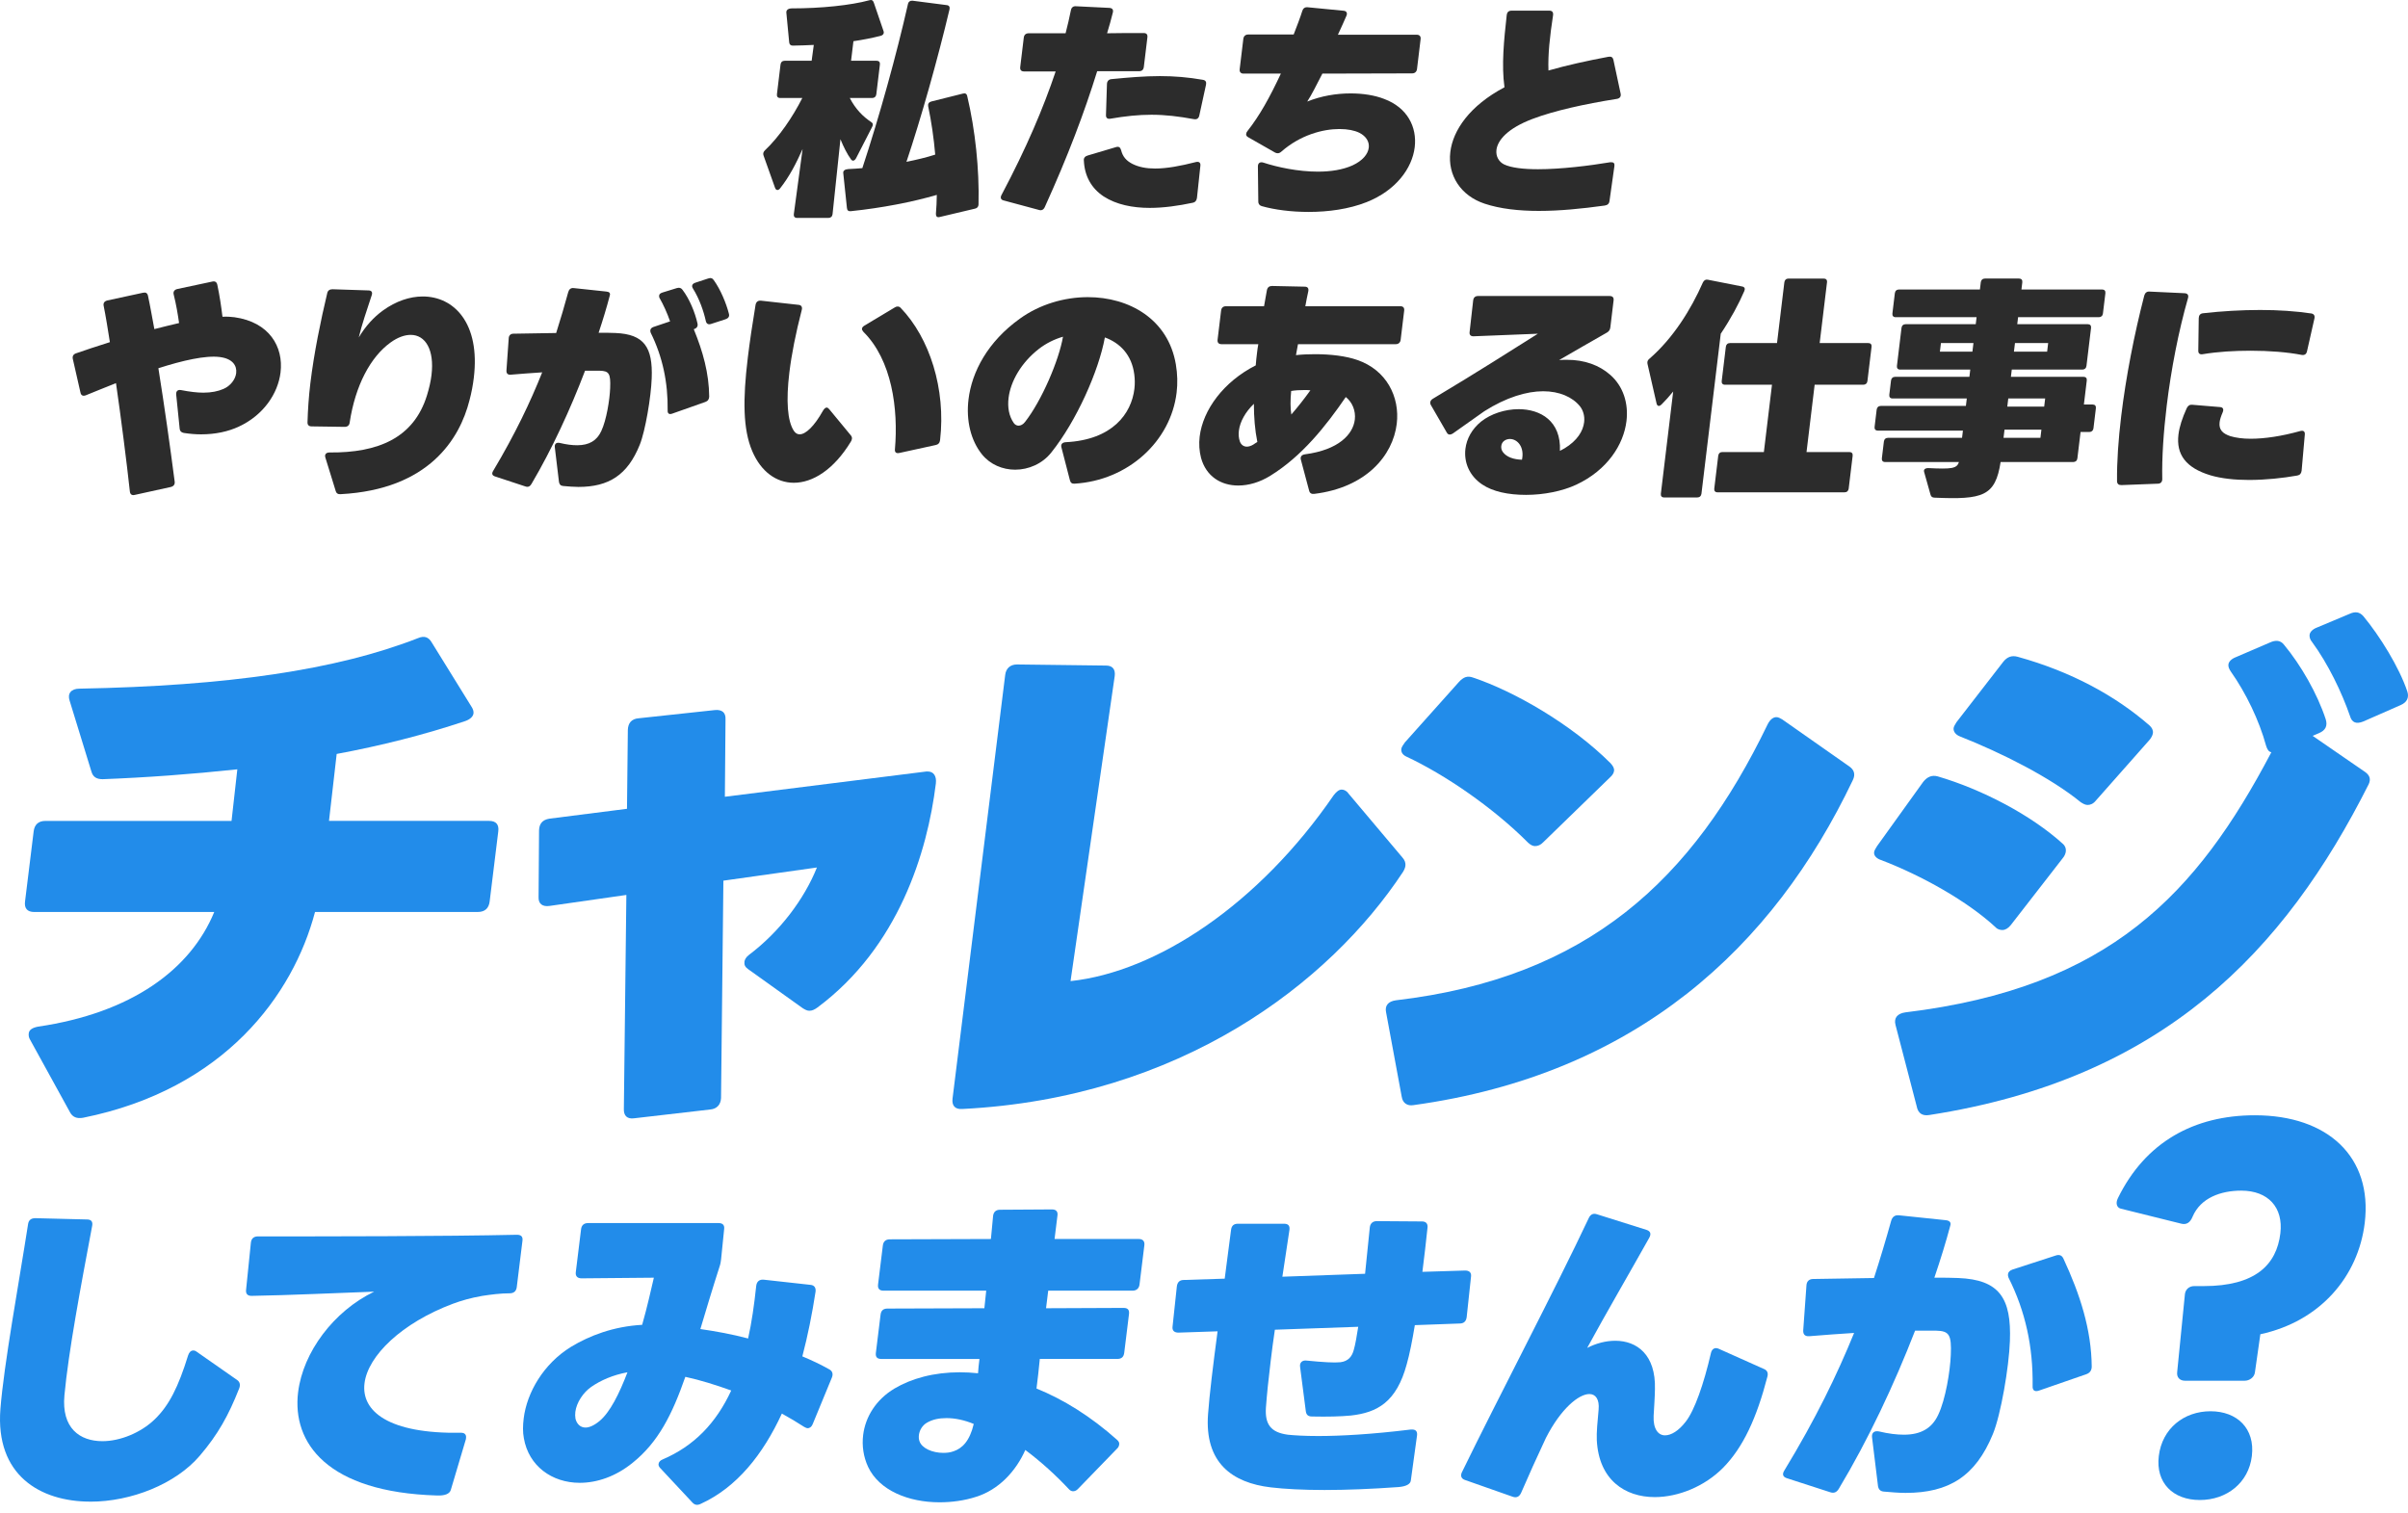
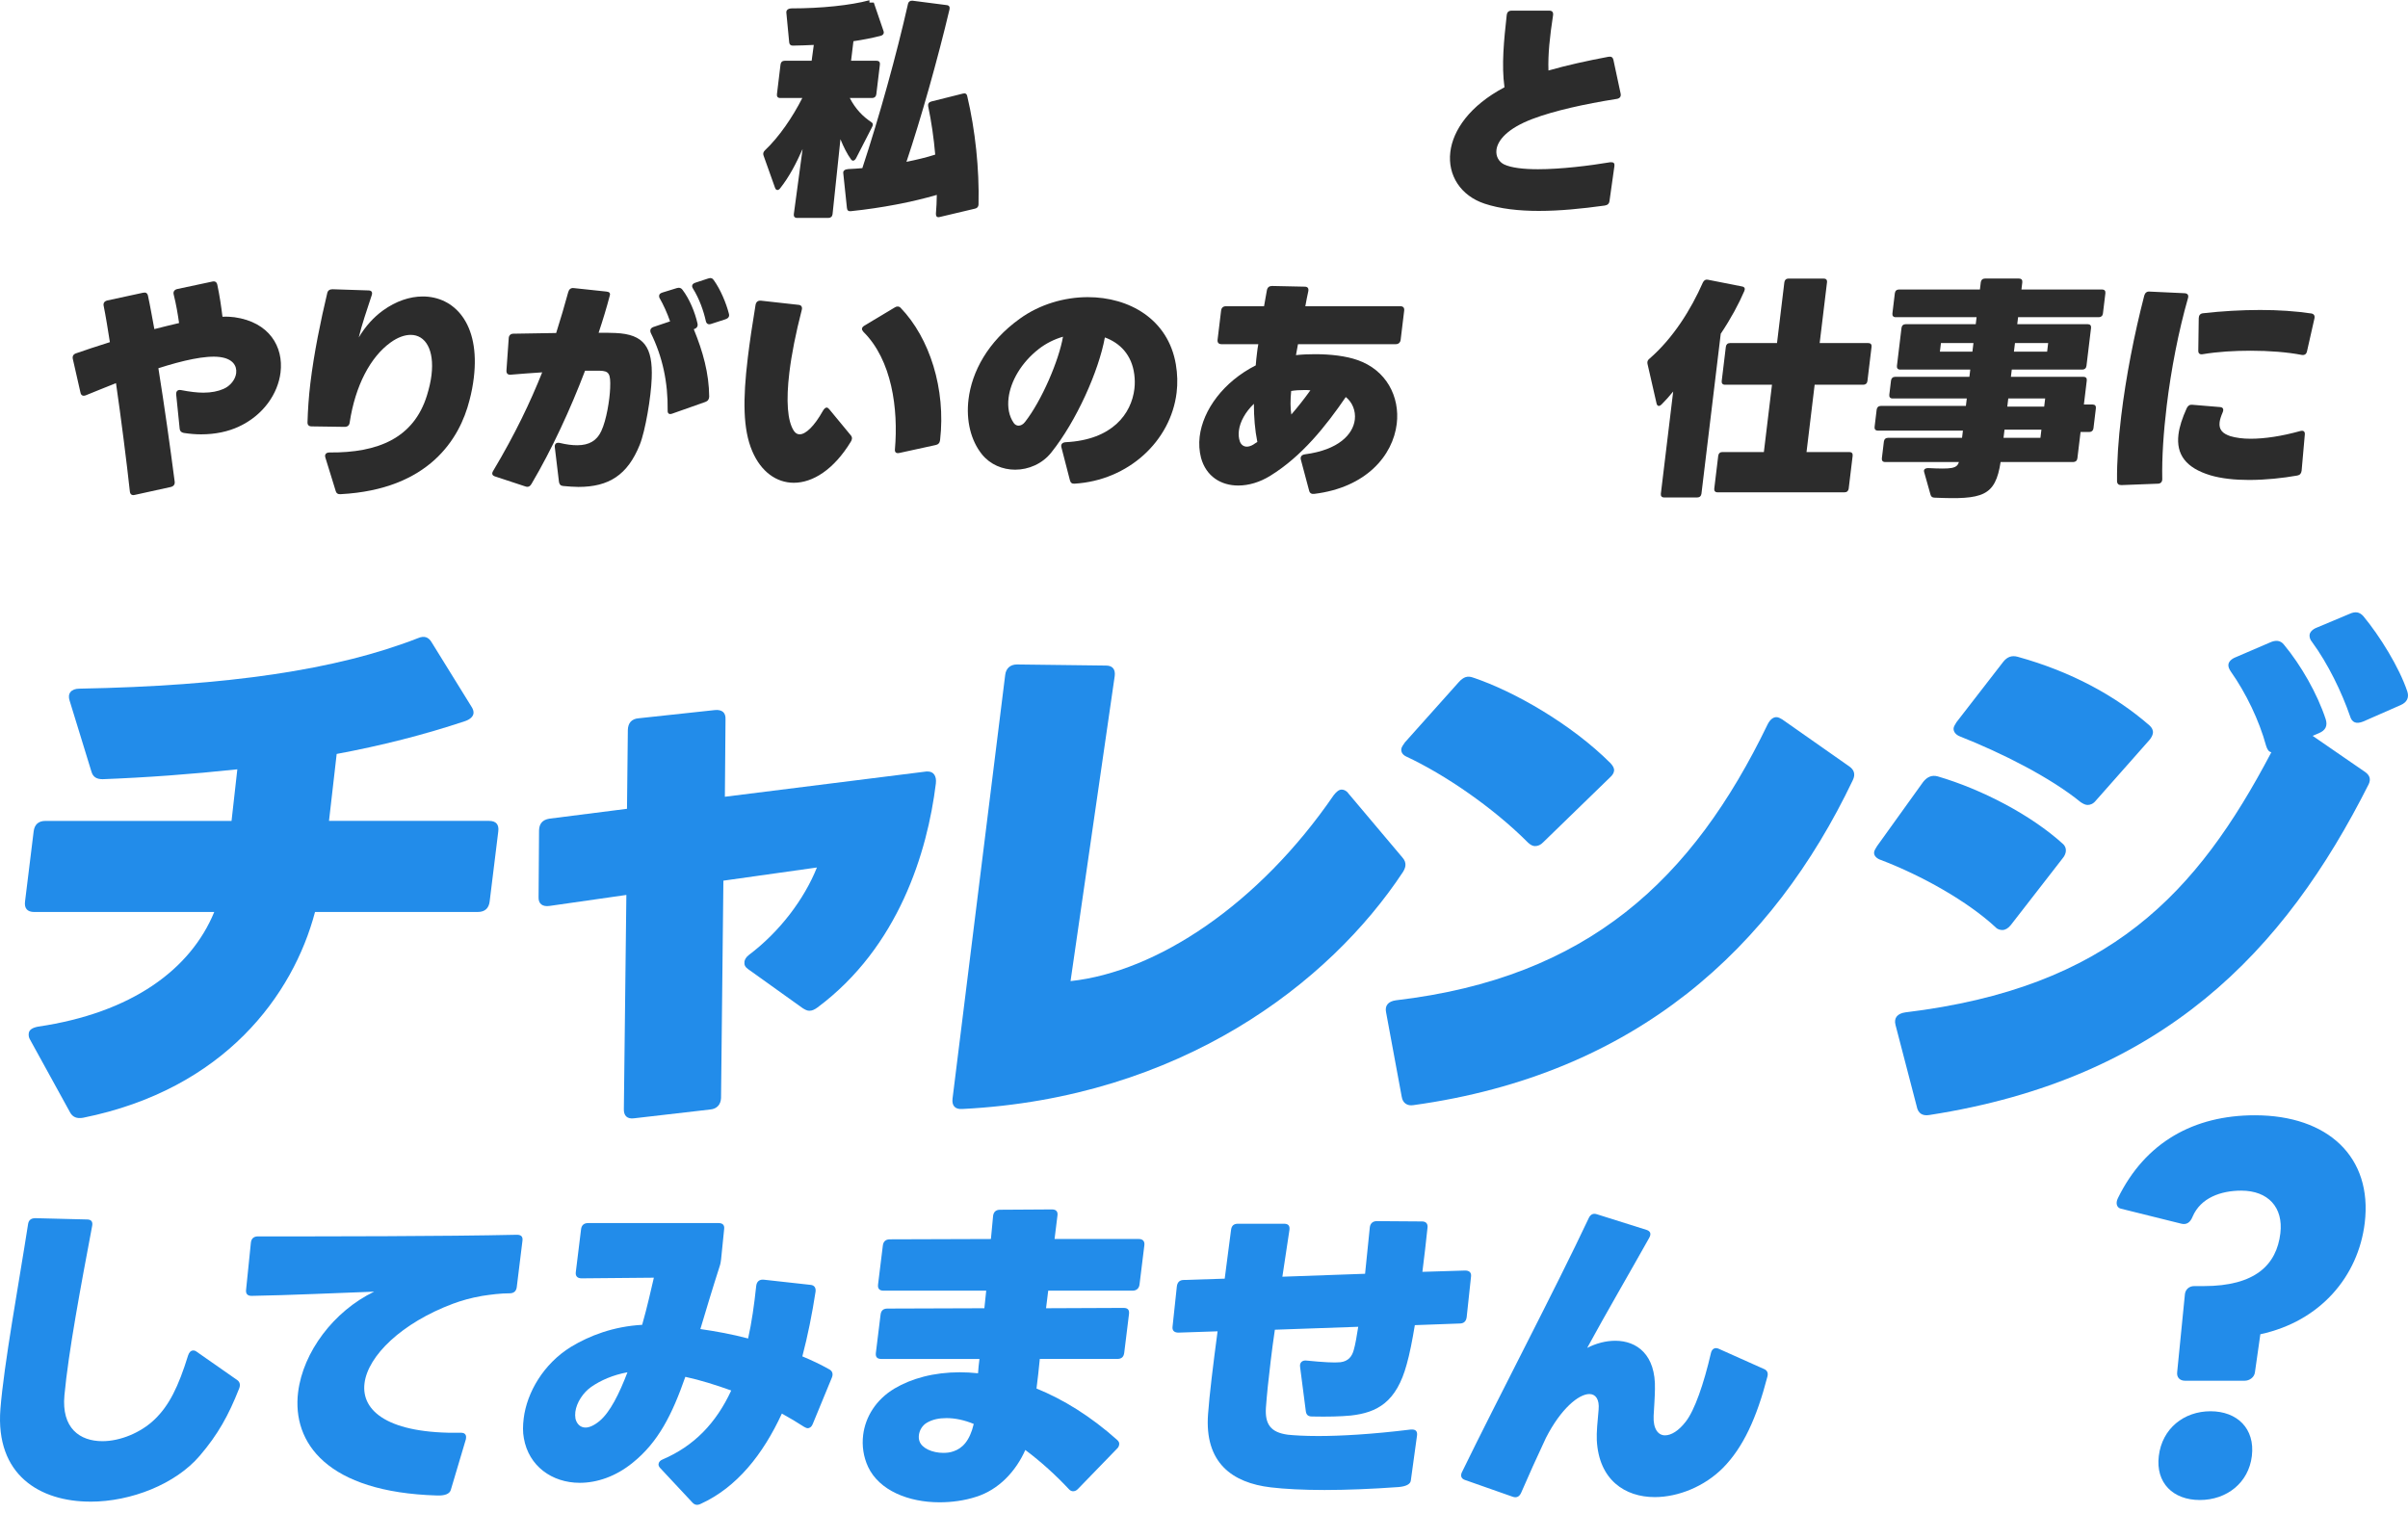
<svg xmlns="http://www.w3.org/2000/svg" width="269" height="169" viewBox="0 0 269 169" fill="none">
-   <path d="M97.611 0.285L98.696 3.459C98.794 3.719 98.666 3.927 98.372 4.005C97.443 4.24 96.412 4.447 95.338 4.603L95.074 6.788H97.933C98.191 6.788 98.327 6.945 98.295 7.204L97.894 10.534C97.862 10.795 97.689 10.95 97.431 10.95H94.932C95.558 12.173 96.407 13.031 97.314 13.629C97.53 13.76 97.559 13.941 97.428 14.176L95.641 17.662C95.543 17.844 95.426 17.949 95.298 17.949C95.221 17.949 95.124 17.896 95.059 17.792C94.639 17.22 94.224 16.388 93.887 15.555L93.005 23.932C92.974 24.192 92.8 24.348 92.543 24.348H89.04C88.782 24.348 88.646 24.191 88.678 23.932L89.659 16.648C88.953 18.234 88.178 19.744 87.145 21.044C87.052 21.174 86.943 21.226 86.84 21.226C86.738 21.226 86.643 21.148 86.585 20.993L85.296 17.376C85.218 17.168 85.266 16.986 85.443 16.804C87.042 15.296 88.545 13.083 89.627 10.95H87.154C86.897 10.95 86.761 10.794 86.792 10.534L87.194 7.204C87.226 6.944 87.399 6.788 87.656 6.788H90.67L90.909 5.019C90.133 5.045 89.329 5.097 88.555 5.097C88.324 5.097 88.185 4.967 88.162 4.734L87.843 1.404C87.825 1.117 88.053 0.936 88.466 0.936C91.711 0.936 95.023 0.598 97.127 0.026C97.368 -0.053 97.536 0.052 97.611 0.286V0.285ZM101.938 0.078L105.768 0.572C106.023 0.598 106.129 0.781 106.072 1.04C104.756 6.607 102.867 13.294 101.26 18.08C102.421 17.846 103.509 17.586 104.474 17.273C104.314 15.4 104.045 13.58 103.685 11.861C103.639 11.602 103.764 11.419 104.031 11.341L107.563 10.457C107.829 10.379 107.997 10.483 108.046 10.718C108.95 14.542 109.407 18.861 109.313 22.841C109.307 23.101 109.159 23.257 108.922 23.31L104.97 24.246C104.678 24.324 104.542 24.168 104.551 23.882C104.611 23.179 104.643 22.477 104.651 21.775C101.981 22.556 98.552 23.231 95.03 23.596C94.769 23.622 94.631 23.492 94.611 23.233L94.203 19.356C94.16 19.071 94.385 18.914 94.775 18.888C95.293 18.862 95.811 18.836 96.333 18.784C98.241 13.008 100.157 6.088 101.431 0.443C101.489 0.182 101.684 0.053 101.939 0.079L101.938 0.078Z" fill="#2C2C2C" />
-   <path d="M111.887 21.771C114.687 16.489 116.563 12.041 117.929 7.982H114.401C114.092 7.982 113.93 7.826 113.971 7.488L114.367 4.21C114.408 3.873 114.607 3.716 114.942 3.716H119.038C119.271 2.857 119.451 1.999 119.632 1.141C119.695 0.829 119.894 0.673 120.2 0.699L123.938 0.882C124.27 0.908 124.403 1.09 124.31 1.428C124.115 2.183 123.922 2.936 123.673 3.717C124.938 3.691 126.252 3.691 127.746 3.691C128.081 3.691 128.217 3.848 128.176 4.185L127.78 7.463C127.739 7.801 127.566 7.957 127.23 7.957H122.567C121.136 12.562 119.316 17.4 116.719 23.124C116.578 23.436 116.359 23.54 116.086 23.462L112.119 22.395C111.795 22.317 111.719 22.083 111.885 21.771H111.887ZM128.454 23.227C126.522 23.227 124.711 22.863 123.301 21.952C121.917 21.042 121.156 19.663 121.08 17.945C121.037 17.659 121.218 17.451 121.51 17.373L124.662 16.437C124.984 16.333 125.149 16.463 125.24 16.775C125.412 17.477 125.794 17.945 126.498 18.309C127.227 18.673 128.058 18.829 129.036 18.829C130.35 18.829 131.879 18.544 133.606 18.101C133.951 18.023 134.137 18.179 134.096 18.517L133.714 22.107C133.679 22.393 133.526 22.601 133.237 22.653C131.651 22.991 129.999 23.226 128.454 23.226V23.227ZM128.628 12.82C127.159 12.82 125.698 12.977 124.041 13.262C123.725 13.315 123.535 13.184 123.55 12.846L123.659 9.386C123.67 9.075 123.851 8.866 124.163 8.84C126.039 8.657 127.836 8.502 129.587 8.502C131.184 8.502 132.765 8.633 134.379 8.918C134.682 8.97 134.789 9.153 134.725 9.464L133.976 12.899C133.91 13.236 133.687 13.367 133.385 13.315C131.696 13.003 130.173 12.82 128.628 12.82Z" fill="#2C2C2C" />
-   <path d="M140.566 22.506L140.521 18.604C140.517 18.214 140.768 18.058 141.115 18.162C142.701 18.683 145.011 19.177 147.227 19.177C148.644 19.177 150.008 18.968 151.098 18.474C152.217 17.954 152.82 17.225 152.907 16.496C152.985 15.846 152.623 15.221 151.846 14.831C151.311 14.571 150.557 14.415 149.63 14.415C147.75 14.415 145.247 15.092 143.144 16.938C142.999 17.069 142.864 17.121 142.735 17.121C142.633 17.121 142.533 17.095 142.436 17.043L139.423 15.325C139.256 15.221 139.19 15.117 139.209 14.962C139.222 14.857 139.26 14.753 139.35 14.65C140.719 12.907 141.805 10.956 143.088 8.224H138.916C138.607 8.224 138.449 8.041 138.486 7.73L138.893 4.348C138.931 4.036 139.133 3.854 139.442 3.854H144.517C144.887 2.917 145.268 1.902 145.478 1.226C145.564 0.94 145.763 0.784 146.069 0.81L150.091 1.2C150.423 1.226 150.549 1.461 150.408 1.773C150.188 2.319 149.81 3.1 149.459 3.88H158.269C158.577 3.88 158.736 4.062 158.698 4.374L158.297 7.704C158.259 8.015 158.057 8.198 157.747 8.198L147.724 8.224C147.052 9.525 146.54 10.565 146.033 11.346C147.577 10.722 149.26 10.436 150.882 10.436C152.274 10.436 153.587 10.645 154.645 11.061C157.208 12.023 158.312 14.182 158.039 16.445C157.754 18.813 155.936 21.285 152.661 22.585C150.686 23.366 148.383 23.677 146.193 23.677C144.261 23.677 142.409 23.443 140.939 23.027C140.691 22.948 140.559 22.766 140.564 22.506H140.566Z" fill="#2C2C2C" />
+   <path d="M97.611 0.285L98.696 3.459C98.794 3.719 98.666 3.927 98.372 4.005C97.443 4.24 96.412 4.447 95.338 4.603L95.074 6.788H97.933C98.191 6.788 98.327 6.945 98.295 7.204L97.894 10.534C97.862 10.795 97.689 10.95 97.431 10.95H94.932C95.558 12.173 96.407 13.031 97.314 13.629C97.53 13.76 97.559 13.941 97.428 14.176L95.641 17.662C95.543 17.844 95.426 17.949 95.298 17.949C95.221 17.949 95.124 17.896 95.059 17.792C94.639 17.22 94.224 16.388 93.887 15.555L93.005 23.932C92.974 24.192 92.8 24.348 92.543 24.348H89.04C88.782 24.348 88.646 24.191 88.678 23.932L89.659 16.648C88.953 18.234 88.178 19.744 87.145 21.044C87.052 21.174 86.943 21.226 86.84 21.226C86.738 21.226 86.643 21.148 86.585 20.993L85.296 17.376C85.218 17.168 85.266 16.986 85.443 16.804C87.042 15.296 88.545 13.083 89.627 10.95H87.154C86.897 10.95 86.761 10.794 86.792 10.534L87.194 7.204C87.226 6.944 87.399 6.788 87.656 6.788H90.67L90.909 5.019C90.133 5.045 89.329 5.097 88.555 5.097C88.324 5.097 88.185 4.967 88.162 4.734L87.843 1.404C87.825 1.117 88.053 0.936 88.466 0.936C91.711 0.936 95.023 0.598 97.127 0.026V0.285ZM101.938 0.078L105.768 0.572C106.023 0.598 106.129 0.781 106.072 1.04C104.756 6.607 102.867 13.294 101.26 18.08C102.421 17.846 103.509 17.586 104.474 17.273C104.314 15.4 104.045 13.58 103.685 11.861C103.639 11.602 103.764 11.419 104.031 11.341L107.563 10.457C107.829 10.379 107.997 10.483 108.046 10.718C108.95 14.542 109.407 18.861 109.313 22.841C109.307 23.101 109.159 23.257 108.922 23.31L104.97 24.246C104.678 24.324 104.542 24.168 104.551 23.882C104.611 23.179 104.643 22.477 104.651 21.775C101.981 22.556 98.552 23.231 95.03 23.596C94.769 23.622 94.631 23.492 94.611 23.233L94.203 19.356C94.16 19.071 94.385 18.914 94.775 18.888C95.293 18.862 95.811 18.836 96.333 18.784C98.241 13.008 100.157 6.088 101.431 0.443C101.489 0.182 101.684 0.053 101.939 0.079L101.938 0.078Z" fill="#2C2C2C" />
  <path d="M171.964 23.565C169.646 23.565 167.588 23.331 165.854 22.758C163.179 21.874 161.704 19.585 162.017 16.983C162.312 14.537 164.188 11.805 168.067 9.751C167.721 7.279 168.009 4.469 168.318 1.686C168.359 1.348 168.533 1.191 168.867 1.191H173.092C173.4 1.191 173.533 1.374 173.496 1.686C173.13 4.079 172.913 6.082 172.98 7.877C174.981 7.305 177.311 6.785 179.682 6.343C179.997 6.29 180.165 6.395 180.234 6.68L181.041 10.452C181.106 10.764 180.974 10.998 180.607 11.05C176.983 11.623 173.596 12.378 171.194 13.288C168.386 14.354 167.298 15.681 167.17 16.748C167.083 17.477 167.448 18.075 168.006 18.361C168.81 18.751 170.207 18.907 171.804 18.907C174.38 18.907 177.544 18.517 179.883 18.126H180.012C180.27 18.126 180.383 18.256 180.349 18.542L179.8 22.444C179.763 22.756 179.59 22.912 179.274 22.964C176.654 23.328 174.179 23.563 171.964 23.563V23.565Z" fill="#2C2C2C" />
  <path d="M20.071 47.902L19.682 44.078C19.648 43.715 19.855 43.506 20.231 43.584C21.188 43.767 22 43.871 22.721 43.871C23.622 43.871 24.363 43.715 24.96 43.455C25.747 43.117 26.299 42.389 26.384 41.686C26.484 40.853 25.986 40.073 24.566 39.891C22.969 39.682 20.372 40.281 17.693 41.14C18.383 45.458 18.992 49.803 19.514 53.81C19.553 54.121 19.399 54.33 19.08 54.408L15.058 55.292C14.74 55.37 14.549 55.24 14.509 54.928C14.168 51.781 13.508 46.578 12.958 42.805C11.688 43.299 10.521 43.793 9.601 44.158C9.276 44.288 9.057 44.184 8.992 43.872L8.134 40.1C8.069 39.789 8.197 39.58 8.492 39.476C9.541 39.112 10.856 38.669 12.275 38.227C12.042 36.745 11.822 35.365 11.58 34.168C11.514 33.857 11.668 33.648 11.987 33.57L15.955 32.711C16.274 32.633 16.467 32.737 16.532 33.048C16.797 34.272 17.006 35.52 17.243 36.768C18.172 36.534 19.102 36.3 20.004 36.092C19.865 35.103 19.685 34.037 19.407 32.918C19.317 32.606 19.474 32.372 19.792 32.294L23.704 31.461C24.024 31.382 24.213 31.513 24.279 31.824C24.541 33.073 24.711 34.218 24.853 35.389C25.345 35.363 25.805 35.389 26.186 35.441C30.087 35.987 31.686 38.745 31.34 41.607C31.055 43.974 29.424 46.394 26.668 47.668C25.494 48.214 24.066 48.527 22.469 48.527C21.851 48.527 21.212 48.475 20.53 48.37C20.253 48.318 20.091 48.162 20.071 47.902Z" fill="#2C2C2C" />
  <path d="M37.498 54.844L36.349 51.125C36.235 50.786 36.418 50.552 36.805 50.552C42.234 50.604 46.221 48.94 47.696 44.178C47.951 43.345 48.12 42.592 48.202 41.915C48.548 39.053 47.509 37.414 45.886 37.414C45.216 37.414 44.437 37.675 43.618 38.273C41.388 39.886 39.693 43.061 39.064 47.196C39.023 47.534 38.824 47.691 38.489 47.691L34.811 47.638C34.502 47.638 34.34 47.482 34.352 47.17C34.393 45.766 34.492 44.309 34.67 42.826C35.085 39.392 35.824 35.828 36.554 32.758C36.617 32.447 36.84 32.316 37.148 32.316L41.151 32.447C41.512 32.447 41.641 32.655 41.522 32.993C40.992 34.606 40.396 36.349 40.078 37.702C40.821 36.453 41.742 35.439 42.787 34.684C44.226 33.644 45.783 33.123 47.225 33.123C50.728 33.123 53.663 36.115 52.93 42.203C52.832 43.01 52.681 43.842 52.445 44.727C51.361 49.019 47.92 54.69 38.044 55.212C37.757 55.238 37.566 55.107 37.495 54.848L37.498 54.844Z" fill="#2C2C2C" />
  <path d="M62.442 53.83L61.98 49.98C61.924 49.59 62.152 49.407 62.529 49.486C63.28 49.668 63.915 49.745 64.481 49.745C65.82 49.745 66.682 49.225 67.171 48.159C67.759 46.91 68.113 44.62 68.161 43.371C68.23 41.732 68.033 41.446 67.006 41.419H65.357C63.735 45.685 61.675 50.161 59.375 54.063C59.212 54.349 58.993 54.453 58.696 54.349L55.302 53.23C54.98 53.126 54.902 52.919 55.094 52.606C57.547 48.495 59.24 44.932 60.569 41.601C59.427 41.679 58.232 41.757 57.061 41.861C56.723 41.888 56.561 41.731 56.576 41.393L56.829 37.803C56.844 37.465 57.047 37.283 57.355 37.283C58.724 37.257 60.427 37.231 62.13 37.205C62.627 35.644 63.067 34.134 63.481 32.626C63.57 32.314 63.77 32.158 64.075 32.184L67.737 32.574C68.069 32.6 68.204 32.756 68.121 33.016C67.784 34.317 67.357 35.721 66.872 37.178C67.619 37.178 68.262 37.178 68.749 37.205C71.978 37.335 72.933 38.817 72.803 42.251C72.732 44.332 72.09 48.157 71.467 49.692C70.106 53.074 68.014 54.401 64.614 54.401C64.072 54.401 63.512 54.349 62.901 54.297C62.62 54.271 62.485 54.114 62.442 53.829V53.83ZM74.584 45.843C74.626 42.722 74.018 39.859 72.693 37.18C72.655 37.075 72.638 36.997 72.65 36.893C72.669 36.736 72.787 36.606 73.003 36.529L74.856 35.905C74.531 34.968 74.103 34.031 73.698 33.33C73.633 33.225 73.62 33.121 73.633 33.018C73.652 32.861 73.767 32.757 74.009 32.68L75.614 32.186C75.88 32.108 76.081 32.16 76.236 32.369C77.037 33.409 77.651 34.944 77.918 36.14C77.984 36.452 77.856 36.661 77.534 36.765L77.505 36.791C78.52 39.263 79.204 41.708 79.225 44.31C79.216 44.596 79.088 44.804 78.792 44.908L75.106 46.209C74.756 46.34 74.566 46.209 74.583 45.846L74.584 45.843ZM78.851 35.88C78.619 34.813 78.144 33.408 77.411 32.237C77.345 32.133 77.307 32.029 77.32 31.925C77.338 31.769 77.454 31.665 77.669 31.588L79.091 31.12C79.387 31.015 79.587 31.067 79.739 31.302C80.489 32.343 81.128 33.878 81.425 35.048C81.516 35.359 81.362 35.568 81.04 35.672L79.432 36.193C79.111 36.297 78.92 36.166 78.852 35.881L78.851 35.88Z" fill="#2C2C2C" />
  <path d="M83.531 40.018C83.748 38.223 84.038 36.246 84.404 34.06C84.471 33.722 84.67 33.566 85.002 33.592L89.221 34.06C89.527 34.086 89.653 34.32 89.564 34.632C88.887 37.259 88.424 39.601 88.179 41.631C87.799 44.779 87.963 47.042 88.682 48.135C88.856 48.395 89.073 48.525 89.33 48.525C90 48.525 90.957 47.641 91.944 45.872C92.072 45.663 92.216 45.534 92.345 45.534C92.448 45.534 92.542 45.612 92.633 45.717L95.038 48.63C95.151 48.761 95.187 48.891 95.17 49.02C95.158 49.124 95.117 49.255 95.024 49.384C93.13 52.479 90.791 53.937 88.679 53.937C86.747 53.937 85.015 52.714 84.032 50.398C82.987 47.953 82.98 44.597 83.532 40.018H83.531ZM99.974 50.191C100.365 45.664 99.63 40.228 96.456 37.079C96.343 36.949 96.278 36.844 96.294 36.715C96.31 36.586 96.4 36.481 96.567 36.378L99.954 34.349C100.067 34.271 100.173 34.245 100.276 34.245C100.405 34.245 100.527 34.297 100.618 34.401C103.845 37.757 105.681 43.454 105.016 49.178C104.979 49.489 104.802 49.672 104.512 49.724L100.464 50.608C100.12 50.686 99.933 50.53 99.974 50.192V50.191Z" fill="#2C2C2C" />
  <path d="M119.519 53.647L118.571 49.978C118.483 49.64 118.663 49.431 119.052 49.405C124.287 49.145 126.393 46.206 126.725 43.448C126.791 42.902 126.78 42.356 126.713 41.836C126.436 39.651 125.128 38.323 123.426 37.699C122.739 41.471 120.235 47.065 117.445 50.55C116.441 51.825 114.895 52.476 113.401 52.476C112.01 52.476 110.61 51.903 109.693 50.759C108.462 49.224 107.904 47.013 108.193 44.619C108.563 41.549 110.337 38.167 113.944 35.592C116.145 34.005 118.896 33.198 121.523 33.198C126.133 33.198 130.5 35.644 131.357 40.717C131.538 41.783 131.564 42.85 131.441 43.865C130.788 49.277 126.059 53.674 120.04 54.038C119.753 54.064 119.589 53.933 119.52 53.648L119.519 53.647ZM116.031 38.999C114.098 40.507 112.894 42.589 112.668 44.462C112.542 45.502 112.707 46.49 113.256 47.271C113.389 47.454 113.582 47.557 113.788 47.557C114.02 47.557 114.294 47.426 114.508 47.141C116.366 44.773 118.302 40.247 118.748 37.619C117.761 37.906 116.828 38.374 116.031 38.999Z" fill="#2C2C2C" />
  <path d="M146.244 54.817L145.321 51.357C145.233 51.019 145.413 50.81 145.78 50.758C149.548 50.264 151.15 48.521 151.348 46.882C151.466 45.894 151.068 44.931 150.338 44.358C148.116 47.61 145.417 50.992 141.91 53.152C140.741 53.881 139.486 54.245 138.327 54.245C136.395 54.245 134.74 53.23 134.167 51.149C133.975 50.395 133.918 49.589 134.015 48.782C134.376 45.79 136.687 42.642 140.281 40.821C140.311 40.353 140.369 39.885 140.422 39.442C140.463 39.104 140.5 38.791 140.568 38.453H136.446C136.138 38.453 135.979 38.271 136.017 37.959L136.409 34.708C136.45 34.37 136.649 34.214 136.958 34.214H141.208C141.306 33.615 141.429 33.017 141.528 32.418C141.591 32.107 141.79 31.95 142.1 31.95L145.749 32.028C146.084 32.028 146.216 32.211 146.149 32.549C146.032 33.095 145.912 33.667 145.82 34.214H156.432C156.74 34.214 156.902 34.37 156.862 34.708L156.469 37.959C156.432 38.271 156.229 38.453 155.921 38.453H144.999C144.923 38.869 144.847 39.286 144.774 39.676C145.478 39.598 146.203 39.572 146.925 39.572C148.676 39.572 150.378 39.781 151.638 40.223C154.877 41.341 156.396 44.333 156.032 47.35C155.605 50.889 152.622 54.479 146.793 55.181C146.507 55.207 146.313 55.103 146.245 54.817H146.244ZM140.073 45.114C139.11 46.05 138.517 47.117 138.395 48.132C138.345 48.548 138.375 48.939 138.508 49.329C138.644 49.694 138.928 49.902 139.289 49.902C139.495 49.902 139.762 49.823 140.013 49.667C140.154 49.563 140.293 49.484 140.459 49.381C140.185 48.028 140.074 46.598 140.073 45.115V45.114ZM146.386 43.605C146.157 43.578 145.924 43.578 145.693 43.578C145.178 43.578 144.685 43.605 144.238 43.683C144.142 44.697 144.138 45.582 144.256 46.31C145.003 45.452 145.735 44.515 146.386 43.605Z" fill="#2C2C2C" />
-   <path d="M161.965 48.551C161.836 48.551 161.714 48.499 161.63 48.342L159.84 45.246C159.776 45.142 159.762 45.037 159.771 44.959C159.79 44.803 159.886 44.648 160.079 44.543C165.298 41.422 168.733 39.209 171.798 37.285C169.416 37.389 166.801 37.494 164.603 37.572C164.294 37.572 164.132 37.416 164.17 37.104L164.57 33.565C164.611 33.228 164.81 33.071 165.119 33.071H179.801C180.136 33.071 180.297 33.228 180.256 33.565L179.892 36.584C179.86 36.844 179.736 37.026 179.513 37.156C177.716 38.17 175.943 39.211 174.172 40.226C174.484 40.2 174.767 40.2 175.076 40.2C177.008 40.2 178.662 40.799 179.895 41.891C181.338 43.166 181.933 45.065 181.695 47.042C181.375 49.696 179.539 52.531 176.099 54.145C174.543 54.874 172.457 55.29 170.474 55.29C168.491 55.29 166.757 54.926 165.567 54.119C164.138 53.157 163.521 51.647 163.704 50.139C163.839 49.02 164.434 47.928 165.462 47.094C166.544 46.235 168.127 45.715 169.646 45.715C172.093 45.715 174.406 47.042 174.261 50.372C174.455 50.268 174.618 50.19 174.785 50.087C176.202 49.227 176.846 48.161 176.965 47.173C177.05 46.47 176.845 45.819 176.487 45.377C175.656 44.363 174.215 43.712 172.386 43.712C170.558 43.712 168.26 44.389 165.806 45.95C164.819 46.653 163.666 47.458 162.313 48.422C162.2 48.5 162.066 48.552 161.963 48.552L161.965 48.551ZM168.68 49.045C168.474 49.045 168.262 49.097 168.065 49.227C167.84 49.384 167.738 49.591 167.71 49.826C167.682 50.06 167.731 50.294 167.885 50.502C168.306 51.075 169.099 51.336 170.022 51.362C170.324 49.93 169.503 49.046 168.679 49.046L168.68 49.045Z" fill="#2C2C2C" />
  <path d="M194.865 32.501C194.255 33.931 193.358 35.596 192.226 37.289L190.07 55.162C190.038 55.422 189.865 55.578 189.607 55.578H185.898C185.641 55.578 185.505 55.421 185.536 55.162L186.914 43.741C186.491 44.261 186.045 44.755 185.605 45.197C185.489 45.301 185.406 45.354 185.303 45.354C185.201 45.354 185.084 45.249 185.054 45.067L184.042 40.645C183.993 40.41 184.066 40.228 184.266 40.072C186.882 37.809 188.892 34.609 190.241 31.539C190.372 31.304 190.539 31.201 190.79 31.252L194.615 32.007C194.892 32.059 194.973 32.242 194.864 32.501H194.865ZM206.058 55.004H191.865C191.608 55.004 191.472 54.848 191.503 54.588L191.946 50.919C191.977 50.659 192.151 50.504 192.408 50.504H197.044L197.951 42.985H192.697C192.439 42.985 192.303 42.828 192.334 42.569L192.796 38.745C192.827 38.484 193.001 38.329 193.258 38.329H198.512L199.332 31.539C199.364 31.278 199.537 31.123 199.794 31.123H203.735C203.992 31.123 204.129 31.279 204.097 31.539L203.277 38.329H208.712C208.97 38.329 209.106 38.485 209.074 38.745L208.613 42.569C208.582 42.83 208.408 42.985 208.151 42.985H202.716L201.809 50.504H206.6C206.857 50.504 206.993 50.66 206.962 50.919L206.519 54.588C206.488 54.848 206.315 55.004 206.057 55.004H206.058Z" fill="#2C2C2C" />
  <path d="M221.739 31.121H225.552C225.809 31.121 225.945 31.277 225.914 31.537L225.817 32.344H234.833C235.09 32.344 235.226 32.5 235.195 32.76L234.921 35.023C234.89 35.284 234.716 35.439 234.459 35.439H225.443L225.349 36.22H233.23C233.488 36.22 233.624 36.377 233.593 36.636L233.081 40.877C233.05 41.138 232.876 41.293 232.619 41.293H224.738L224.64 42.1H232.754C233.012 42.1 233.148 42.257 233.116 42.516L232.793 45.195H233.771C234.028 45.195 234.164 45.352 234.133 45.611L233.863 47.848C233.831 48.109 233.658 48.264 233.401 48.264H232.422L232.067 51.204C232.036 51.465 231.862 51.62 231.605 51.62H223.49C222.9 55.444 221.514 55.835 216.107 55.601C215.85 55.601 215.712 55.47 215.659 55.263L214.956 52.765C214.939 52.687 214.92 52.635 214.927 52.583C214.955 52.348 215.219 52.297 215.399 52.297C218.037 52.427 218.613 52.349 218.83 51.62H210.588C210.33 51.62 210.194 51.464 210.225 51.204L210.451 49.331C210.483 49.071 210.656 48.915 210.914 48.915H219.182L219.28 48.109H209.775C209.517 48.109 209.381 47.953 209.413 47.693L209.644 45.768C209.676 45.507 209.849 45.352 210.107 45.352H219.611L219.712 44.519H211.418C211.161 44.519 211.024 44.362 211.056 44.103L211.247 42.516C211.278 42.255 211.452 42.1 211.709 42.1H220.003L220.101 41.293H212.27C212.013 41.293 211.877 41.137 211.908 40.877L212.419 36.636C212.451 36.375 212.624 36.22 212.882 36.22H220.712L220.806 35.439H211.765C211.508 35.439 211.371 35.283 211.403 35.023L211.675 32.76C211.707 32.499 211.88 32.344 212.138 32.344H221.179L221.276 31.537C221.307 31.276 221.481 31.121 221.738 31.121H221.739ZM220.457 38.327H216.825L216.708 39.289H220.34L220.457 38.327ZM228.047 48.005H223.926L223.817 48.915H227.938L228.047 48.005ZM228.468 44.52H224.346L224.237 45.43H228.358L228.468 44.52ZM224.978 39.29H228.687L228.803 38.328H225.094L224.978 39.29Z" fill="#2C2C2C" />
  <path d="M236.496 53.753C236.473 51.594 236.647 49.096 236.96 46.495C237.493 42.072 238.428 37.311 239.539 33.019C239.629 32.707 239.828 32.551 240.133 32.577L244.052 32.76C244.384 32.786 244.516 32.968 244.423 33.306C243.357 37.026 242.53 41.319 242.043 45.351C241.686 48.317 241.5 51.127 241.549 53.495C241.56 53.832 241.38 54.041 241.045 54.041L236.982 54.197C236.673 54.197 236.508 54.067 236.494 53.755L236.496 53.753ZM251.245 53.624C249.674 53.624 248.147 53.467 246.929 53.103C244.171 52.27 243.091 50.762 243.358 48.551C243.465 47.666 243.786 46.703 244.279 45.611C244.416 45.324 244.612 45.195 244.893 45.221L248.004 45.48C248.362 45.507 248.436 45.741 248.293 46.079C248.114 46.495 247.993 46.86 247.955 47.171C247.852 48.031 248.316 48.446 249.158 48.732C249.78 48.914 250.541 49.019 251.416 49.019C252.987 49.019 254.903 48.732 256.955 48.16C257.327 48.055 257.515 48.212 257.471 48.576L257.117 52.582C257.079 52.894 256.928 53.076 256.638 53.128C255.032 53.414 253.101 53.623 251.246 53.623L251.245 53.624ZM251.416 39.184C249.614 39.184 247.771 39.289 246.063 39.574C245.747 39.627 245.558 39.496 245.573 39.158L245.623 35.542C245.634 35.23 245.788 35.022 246.127 34.996C248.216 34.761 250.395 34.632 252.482 34.632C254.569 34.632 256.433 34.762 258.204 35.022C258.481 35.074 258.614 35.256 258.55 35.568L257.721 39.237C257.655 39.574 257.432 39.705 257.129 39.653C255.519 39.341 253.503 39.184 251.416 39.184Z" fill="#2C2C2C" />
  <path d="M7.82 124.266L3.369 116.173C3.213 115.927 3.182 115.682 3.213 115.439C3.257 115.07 3.599 114.827 4.231 114.704C14.689 113.171 21.288 108.329 23.933 101.892H3.828C3.023 101.892 2.706 101.462 2.796 100.727L3.761 92.88C3.85 92.146 4.276 91.716 5.078 91.716H25.866C26.093 89.876 26.28 87.854 26.512 85.952C21.371 86.502 16.314 86.871 11.467 87.055C10.787 87.055 10.384 86.809 10.211 86.198L7.78 78.289C7.506 77.493 7.945 76.94 8.874 76.94C25.368 76.633 37.589 74.857 46.688 71.299C47.407 70.992 47.879 71.176 48.237 71.791L52.676 78.965C52.833 79.211 52.925 79.456 52.895 79.699C52.85 80.068 52.503 80.372 51.986 80.557C47.404 82.09 42.551 83.316 37.611 84.234C37.318 86.625 37.055 89.261 36.753 91.713H54.632C55.437 91.713 55.753 92.143 55.664 92.877L54.699 100.725C54.609 101.459 54.184 101.889 53.381 101.889H35.192C32.753 111.147 25.086 121.691 9.288 124.88C8.592 125.003 8.119 124.819 7.817 124.266H7.82Z" fill="#228CEA" />
  <path d="M83.157 107.465C83.188 107.219 83.35 106.912 83.689 106.669C87.098 104.094 89.834 100.478 91.26 96.92L80.811 98.392L80.548 122.671C80.52 123.405 80.086 123.897 79.337 123.958L70.864 124.938C70.045 125.061 69.664 124.631 69.692 123.897L69.972 99.987L61.407 101.213C60.588 101.335 60.137 100.967 60.165 100.232L60.218 92.754C60.246 92.019 60.61 91.589 61.368 91.466L70.042 90.363L70.137 81.536C70.165 80.802 70.534 80.31 71.348 80.249L79.876 79.33C80.626 79.268 81.085 79.576 81.048 80.371L80.976 89.017L103.473 86.197H103.657C104.275 86.197 104.65 86.688 104.544 87.546C103.601 95.209 100.379 105.815 91.322 112.559C90.984 112.805 90.721 112.927 90.41 112.927C90.164 112.927 89.929 112.805 89.644 112.62L83.56 108.267C83.219 108.021 83.126 107.775 83.163 107.471L83.157 107.465Z" fill="#228CEA" />
  <path d="M106.41 122.733L112.292 75.402C112.381 74.667 112.868 74.237 113.609 74.237L123.556 74.36C124.297 74.36 124.616 74.79 124.526 75.525L119.592 109.614C129.248 108.572 140.632 101.029 148.998 88.831C149.292 88.463 149.569 88.217 149.879 88.217C150.125 88.217 150.422 88.34 150.632 88.647L156.679 95.821C156.95 96.128 157.037 96.436 156.998 96.74C156.975 96.924 156.883 97.17 156.729 97.416C148.517 109.862 131.843 122.675 107.503 123.901C106.692 123.962 106.312 123.532 106.41 122.736V122.733Z" fill="#228CEA" />
  <path d="M156.59 122.548L154.842 113.106C154.685 112.372 155.054 111.88 155.935 111.758C177.403 109.244 189.086 98.269 197.469 80.919C197.715 80.428 198.062 80.123 198.434 80.123C198.68 80.123 198.854 80.246 199.086 80.369L206.605 85.641C207.116 86.01 207.304 86.499 206.974 87.174C198.054 105.874 182.762 120.035 157.902 123.47C157.205 123.592 156.693 123.224 156.593 122.551L156.59 122.548ZM157.119 84.535C156.707 84.351 156.498 84.044 156.542 83.678C156.565 83.494 156.719 83.248 156.942 82.944L162.97 76.2C163.471 75.647 163.927 75.465 164.576 75.708C169.152 77.241 175.565 80.919 179.918 85.273C180.189 85.58 180.346 85.826 180.306 86.13C180.276 86.376 180.122 86.621 179.845 86.865L172.396 94.1C172.111 94.407 171.786 94.53 171.476 94.53C171.23 94.53 170.995 94.407 170.718 94.162C166.754 90.177 161.328 86.499 157.116 84.535H157.119Z" fill="#228CEA" />
  <path d="M210.059 96.063C209.586 95.879 209.315 95.571 209.359 95.206C209.382 95.021 209.536 94.776 209.689 94.53L214.842 87.356C215.281 86.803 215.807 86.56 216.464 86.741C221.479 88.213 226.942 91.095 230.446 94.281C230.726 94.527 230.813 94.834 230.774 95.139C230.751 95.323 230.651 95.63 230.435 95.873L224.629 103.352C224.335 103.72 224.005 103.904 223.694 103.904C223.448 103.904 223.146 103.843 222.928 103.597C219.818 100.715 214.727 97.833 210.059 96.057V96.063ZM214.145 123.712L211.751 114.516C211.538 113.72 211.972 113.229 212.853 113.106C235.652 110.347 245.416 99.864 253.735 84.046C253.433 83.985 253.279 83.739 253.145 83.312C252.378 80.492 250.899 77.425 249.212 75.035C249.002 74.728 248.91 74.482 248.938 74.239C248.974 73.932 249.26 73.627 249.716 73.443L253.57 71.787C254.227 71.48 254.776 71.541 255.148 72.033C257.033 74.3 258.868 77.49 259.813 80.371C260.031 81.106 259.785 81.597 259.066 81.905L258.347 82.212L264.221 86.258C264.733 86.627 264.865 87.054 264.613 87.607C255.198 106.306 241.632 120.529 215.521 124.575C214.763 124.698 214.307 124.391 214.142 123.718L214.145 123.712ZM218.931 82.268C218.458 82.083 218.195 81.715 218.24 81.349C218.262 81.165 218.416 80.919 218.57 80.676L223.792 73.932C224.231 73.382 224.749 73.197 225.406 73.382C231.389 75.038 236.318 77.735 240.116 81.044C240.396 81.29 240.544 81.595 240.505 81.902C240.474 82.147 240.312 82.455 240.096 82.698L234.133 89.442C233.839 89.81 233.515 89.933 233.207 89.933C232.961 89.933 232.726 89.81 232.441 89.626C229.068 86.867 223.591 84.108 218.931 82.27V82.268ZM262.521 80C261.609 77.364 260.082 74.175 258.28 71.723C258.062 71.477 257.978 71.17 258.006 70.927C258.043 70.62 258.328 70.313 258.784 70.131L262.437 68.598C263.094 68.291 263.581 68.352 264.014 68.844C265.846 71.05 268.014 74.546 268.92 77.244C269.147 77.919 268.892 78.47 268.176 78.777L263.992 80.614C263.212 80.922 262.739 80.737 262.521 80.003V80Z" fill="#228CEA" />
  <path d="M10.098 167.77C4.455 167.77 -0.531 164.792 0.046 157.419C0.442 152.406 2.087 143.509 3.132 136.789C3.19 136.318 3.474 136.1 3.951 136.1L9.724 136.245C10.201 136.245 10.388 136.5 10.294 136.971C9.023 143.726 7.654 150.99 7.197 155.893C6.856 159.561 8.914 161.015 11.442 161.015C13.421 161.015 15.737 160.07 17.276 158.582C18.899 157.02 19.923 154.95 21.015 151.427C21.132 151.064 21.338 150.882 21.594 150.882C21.704 150.882 21.846 150.919 21.979 151.028L26.501 154.188C26.804 154.406 26.874 154.732 26.715 155.132C25.541 158.11 24.362 160.254 22.309 162.651C19.611 165.811 14.642 167.773 10.097 167.773L10.098 167.77Z" fill="#228CEA" />
  <path d="M33.304 155.533C33.854 151.066 37.276 146.489 41.794 144.31C37.635 144.456 32.399 144.71 28.103 144.781C27.664 144.781 27.433 144.563 27.491 144.092L28.028 138.826C28.081 138.391 28.333 138.136 28.81 138.136C36.507 138.136 49.665 138.136 57.749 137.954C58.226 137.954 58.419 138.172 58.366 138.608L57.728 143.802C57.678 144.201 57.464 144.456 57.02 144.492C55.883 144.492 54.84 144.637 53.869 144.783C52.596 145.001 51.492 145.327 50.609 145.655C44.885 147.797 41.098 151.466 40.719 154.553C40.334 157.677 43.431 160.219 51.511 160.074C51.913 160.074 52.107 160.292 52.062 160.654C52.057 160.691 52.054 160.727 52.044 160.8L50.358 166.466C50.23 166.901 49.691 167.119 48.815 167.083C36.545 166.719 32.606 161.199 33.302 155.534L33.304 155.533Z" fill="#228CEA" />
  <path d="M64.763 165.667C61.648 165.667 59.058 163.777 58.522 160.69C58.387 160.001 58.407 159.238 58.502 158.475C58.859 155.57 60.719 152.374 63.772 150.485C65.872 149.215 68.525 148.197 71.736 148.015C72.316 145.982 72.735 144.056 73.043 142.75L64.97 142.822C64.493 142.822 64.268 142.568 64.323 142.132L64.912 137.338C64.965 136.903 65.217 136.648 65.695 136.648H80.281C80.72 136.648 80.95 136.867 80.897 137.302L80.556 140.68C80.519 140.971 80.493 141.189 80.38 141.515C79.55 144.094 78.861 146.419 78.239 148.488C80.004 148.743 81.797 149.069 83.572 149.542C83.978 147.726 84.251 145.802 84.478 143.659C84.536 143.188 84.824 142.933 85.296 142.97L90.539 143.55C90.975 143.587 91.159 143.878 91.106 144.313C90.733 146.746 90.251 149.18 89.631 151.54C90.677 151.976 91.682 152.449 92.642 152.993C92.987 153.175 93.093 153.501 92.933 153.901L90.793 159.094C90.683 159.385 90.478 159.565 90.221 159.565C90.112 159.565 89.974 159.493 89.835 159.42C89.055 158.912 88.201 158.403 87.343 157.931C85.245 162.47 82.334 166.176 78.258 168.027C77.868 168.209 77.585 168.136 77.326 167.845L73.733 163.996C73.603 163.85 73.549 163.705 73.567 163.561C73.593 163.342 73.762 163.16 74.032 163.051C77.514 161.562 79.989 159.02 81.686 155.352C79.966 154.735 78.236 154.189 76.559 153.827C75.088 158.04 73.535 161.127 70.689 163.415C68.775 164.977 66.674 165.667 64.768 165.667H64.763ZM66.044 154.952C65.161 155.569 64.4 156.695 64.271 157.749C64.24 158.004 64.245 158.257 64.288 158.512C64.437 159.092 64.826 159.493 65.413 159.493C65.816 159.493 66.356 159.274 66.969 158.766C68.152 157.785 69.177 155.716 70.094 153.319C68.481 153.61 67.086 154.227 66.044 154.953V154.952Z" fill="#228CEA" />
  <path d="M104.955 167.844C101.51 167.844 98.226 166.537 96.975 163.885C96.453 162.759 96.276 161.525 96.423 160.327C96.673 158.294 97.863 156.368 99.921 155.134C101.818 154.008 104.323 153.318 107.218 153.318C107.878 153.318 108.534 153.354 109.258 153.427C109.279 152.955 109.346 152.41 109.417 151.829H98.458C97.981 151.829 97.788 151.611 97.846 151.139L98.368 146.889C98.426 146.418 98.673 146.199 99.149 146.199L109.965 146.163C110.047 145.509 110.09 144.856 110.171 144.201H98.7C98.222 144.201 98.035 143.946 98.088 143.511L98.624 139.154C98.677 138.719 98.928 138.464 99.404 138.464L110.696 138.427C110.771 137.519 110.878 136.647 110.94 135.848C110.993 135.413 111.245 135.158 111.72 135.158L117.516 135.122C117.955 135.122 118.186 135.34 118.133 135.776C118.025 136.647 117.919 137.519 117.806 138.427H127.226C127.665 138.427 127.891 138.682 127.838 139.117L127.297 143.511C127.244 143.946 126.956 144.201 126.517 144.201H117.097C117.016 144.854 116.936 145.508 116.855 146.163L125.51 146.126C125.987 146.126 126.179 146.345 126.121 146.816L125.589 151.137C125.531 151.609 125.284 151.827 124.807 151.827H116.158C116.057 152.954 115.922 154.042 115.788 155.133C118.756 156.332 121.823 158.219 124.795 160.871C124.993 161.053 125.049 161.199 125.026 161.381C125.007 161.526 124.949 161.708 124.784 161.852L120.418 166.355C120.249 166.537 120.056 166.61 119.872 166.61C119.727 166.61 119.551 166.537 119.423 166.392C117.965 164.83 116.285 163.305 114.539 161.998C113.475 164.395 111.574 166.428 109.057 167.227C107.72 167.662 106.305 167.844 104.95 167.844H104.955ZM105.709 158.438C104.902 158.438 104.188 158.583 103.556 158.946C103.044 159.237 102.721 159.781 102.653 160.325C102.627 160.544 102.632 160.797 102.715 161.015C102.983 161.814 104.166 162.322 105.376 162.322C105.742 162.322 106.149 162.286 106.534 162.14C107.49 161.814 108.322 161.014 108.779 159.09C107.734 158.655 106.696 158.436 105.707 158.436L105.709 158.438Z" fill="#228CEA" />
  <path d="M134.955 157.965C135.104 155.859 135.524 152.445 136.017 148.741L131.638 148.887C131.199 148.887 130.932 148.668 130.985 148.233L131.466 143.73C131.524 143.259 131.776 143.004 132.251 143.004L136.814 142.858C137.046 140.969 137.316 139.082 137.522 137.411C137.58 136.939 137.827 136.721 138.302 136.721H143.434C143.911 136.721 144.103 136.939 144.045 137.411C143.79 139.191 143.502 140.933 143.255 142.64L152.494 142.312C152.677 140.532 152.864 138.718 153.023 137.12C153.076 136.684 153.364 136.43 153.803 136.43L158.857 136.466C159.296 136.466 159.522 136.721 159.469 137.156C159.326 138.608 159.112 140.352 158.897 142.096L163.679 141.95C164.118 141.95 164.385 142.168 164.332 142.604L163.846 147.143C163.788 147.614 163.536 147.869 163.061 147.869L158.053 148.051C157.77 149.758 157.472 151.284 157.15 152.41C156.005 156.66 153.846 157.821 150.91 158.149C149.76 158.258 148.364 158.295 146.572 158.258C146.133 158.258 145.934 158.076 145.875 157.678L145.237 152.738C145.152 152.23 145.482 151.939 145.986 152.012C147.795 152.194 149.069 152.266 149.739 152.194C150.632 152.084 151.03 151.54 151.223 150.85C151.414 150.197 151.561 149.289 151.729 148.235L142.417 148.562C142.228 149.796 142.085 150.959 141.951 152.05C141.701 154.083 141.519 155.863 141.417 157.279C141.3 159.132 141.958 160.038 143.868 160.293C144.592 160.366 145.719 160.439 147.258 160.439C149.714 160.439 153.182 160.257 157.609 159.712H157.755C158.158 159.712 158.352 159.931 158.299 160.366L157.604 165.415C157.555 165.815 157.084 166.068 156.232 166.141C153.2 166.359 150.402 166.469 147.982 166.469C145.563 166.469 143.489 166.359 141.971 166.177C137.635 165.669 134.541 163.416 134.954 157.969L134.955 157.965Z" fill="#228CEA" />
  <path d="M163.321 164.468C167.245 156.405 173.803 143.911 177.475 136.103C177.675 135.668 177.985 135.522 178.408 135.668L183.947 137.412C184.37 137.557 184.481 137.847 184.244 138.283C182.129 142.06 179.296 146.927 177.306 150.595C178.285 150.087 179.384 149.796 180.446 149.796C182.865 149.796 184.983 151.357 184.875 155.207C184.86 156.224 184.781 157.169 184.729 158.185C184.66 159.637 185.231 160.363 186 160.363C186.696 160.363 187.528 159.855 188.313 158.838C189.312 157.568 190.338 154.588 191.12 151.212C191.22 150.702 191.576 150.485 192.025 150.702L197.062 152.954C197.41 153.099 197.557 153.389 197.432 153.826C196.245 158.401 194.739 161.707 192.479 163.995C190.429 166.064 187.496 167.263 184.857 167.263C181.521 167.263 178.607 165.339 178.381 160.908C178.338 160.072 178.461 158.765 178.582 157.493C178.688 156.332 178.247 155.749 177.55 155.749C176.376 155.749 174.385 157.348 172.695 160.653C171.702 162.759 170.743 164.903 169.924 166.79C169.724 167.225 169.412 167.371 168.991 167.225L163.616 165.336C163.23 165.191 163.124 164.865 163.319 164.464L163.321 164.468Z" fill="#228CEA" />
-   <path d="M209.789 165.992L209.131 160.617C209.052 160.073 209.377 159.818 209.912 159.928C210.981 160.182 211.884 160.291 212.689 160.291C214.594 160.291 215.821 159.565 216.517 158.076C217.353 156.333 217.857 153.137 217.925 151.393C218.023 149.105 217.743 148.705 216.281 148.668H213.935C211.627 154.624 208.696 160.872 205.423 166.32C205.191 166.72 204.88 166.864 204.457 166.72L199.629 165.158C199.17 165.013 199.059 164.723 199.332 164.287C202.823 158.548 205.231 153.572 207.122 148.923C205.496 149.032 203.796 149.141 202.129 149.287C201.649 149.323 201.418 149.105 201.44 148.634L201.799 143.621C201.821 143.15 202.109 142.895 202.548 142.895C204.495 142.858 206.919 142.822 209.342 142.786C210.049 140.607 210.676 138.499 211.264 136.393C211.39 135.958 211.675 135.74 212.109 135.776L217.32 136.321C217.792 136.357 217.985 136.575 217.867 136.938C217.386 138.754 216.78 140.714 216.089 142.749C217.151 142.749 218.067 142.749 218.76 142.786C223.357 142.968 224.714 145.037 224.528 149.831C224.427 152.736 223.514 158.076 222.627 160.219C220.69 164.94 217.715 166.793 212.876 166.793C212.107 166.793 211.309 166.72 210.439 166.647C210.039 166.611 209.847 166.393 209.786 165.994L209.789 165.992ZM227.066 154.844C227.126 150.485 226.261 146.49 224.376 142.749C224.321 142.604 224.298 142.494 224.314 142.351C224.341 142.132 224.51 141.95 224.816 141.841L229.626 140.279C230.047 140.134 230.327 140.243 230.503 140.607C232.357 144.602 233.635 148.524 233.669 152.702C233.656 153.102 233.474 153.391 233.053 153.537L227.809 155.353C227.31 155.535 227.038 155.353 227.065 154.846L227.066 154.844Z" fill="#228CEA" />
  <path d="M243.212 153.323L244.081 144.576C244.144 144.061 244.557 143.688 245.113 143.688H246.176C251.952 143.688 254.319 141.302 254.741 137.794C255.09 134.895 253.375 133.024 250.371 133.024C248.106 133.024 245.84 133.819 244.94 135.924C244.677 136.578 244.273 136.859 243.688 136.719L236.914 135.035C236.509 134.942 236.29 134.475 236.593 133.866C239.657 127.597 245.101 124.604 251.892 124.604C260.069 124.604 265.051 129.28 264.168 136.625C263.453 142.565 259.24 147.617 252.506 149.068L251.9 153.325C251.833 153.885 251.279 154.26 250.772 154.26H244.073C243.519 154.26 243.147 153.885 243.214 153.325L243.212 153.323ZM241.161 162.676C241.533 159.589 243.981 157.672 246.939 157.672C249.897 157.672 251.929 159.589 251.557 162.676C251.198 165.67 248.748 167.588 245.744 167.588C242.74 167.588 240.8 165.67 241.161 162.676Z" fill="#228CEA" />
</svg>